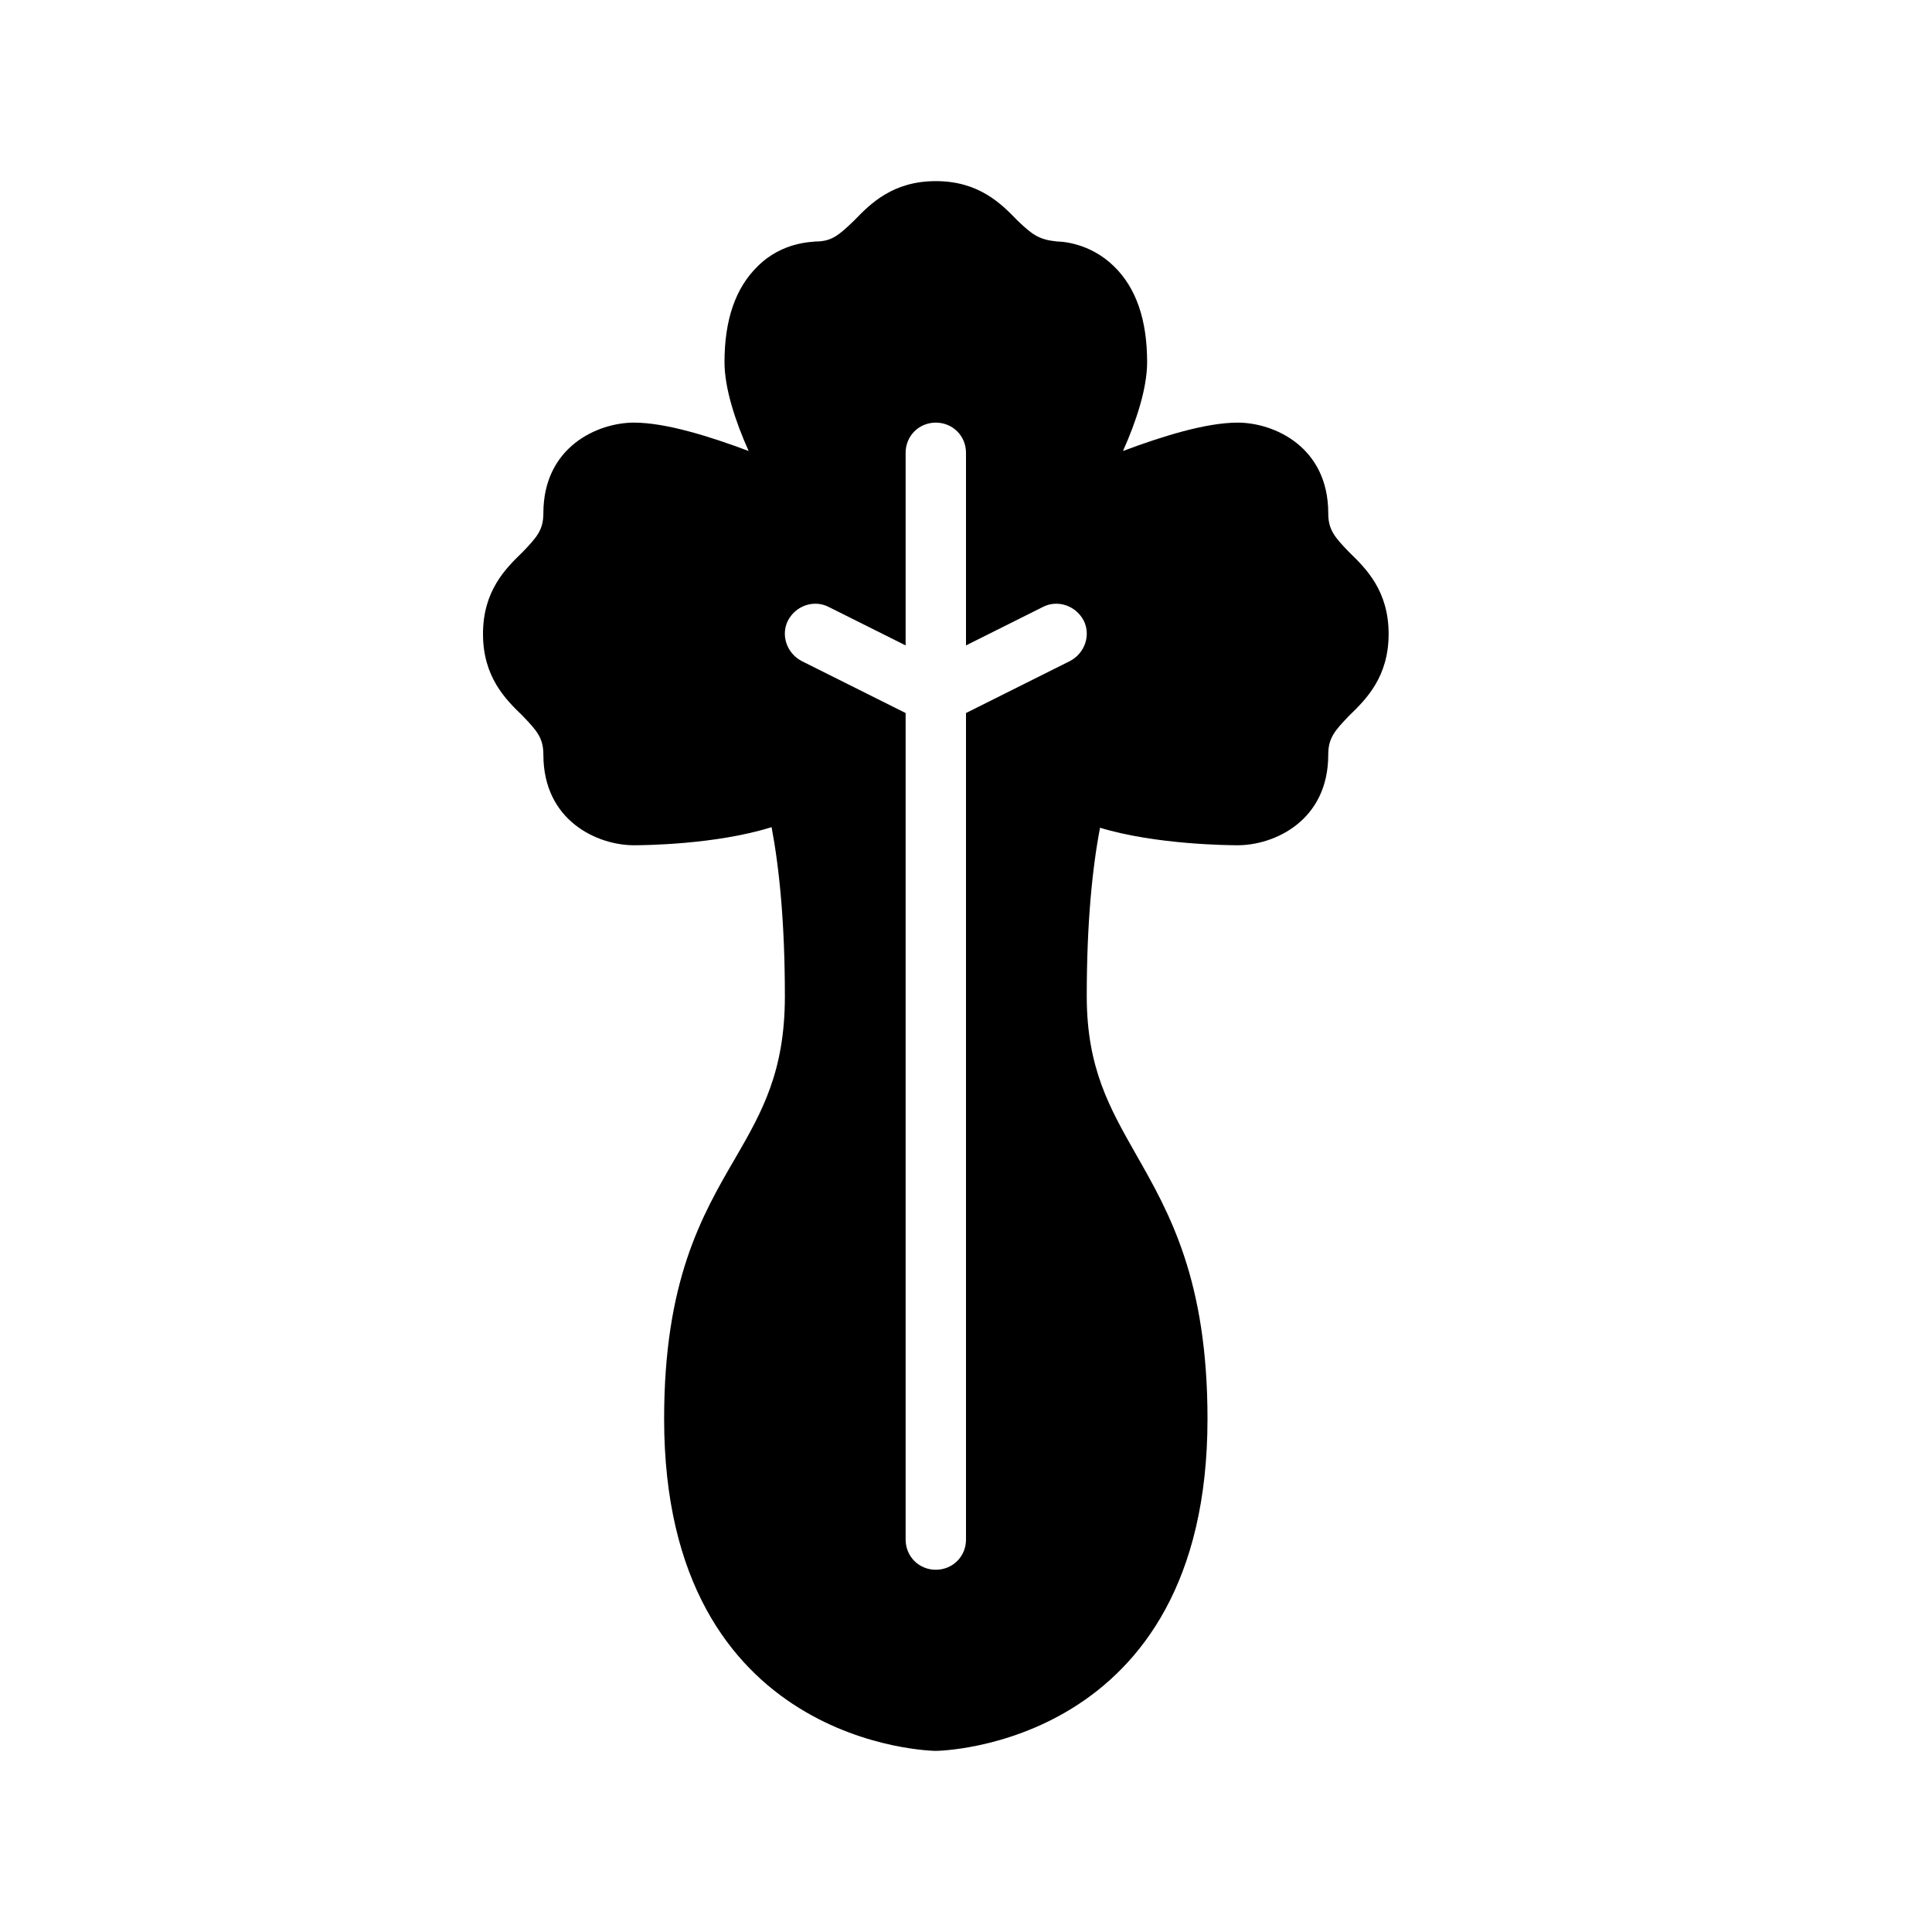
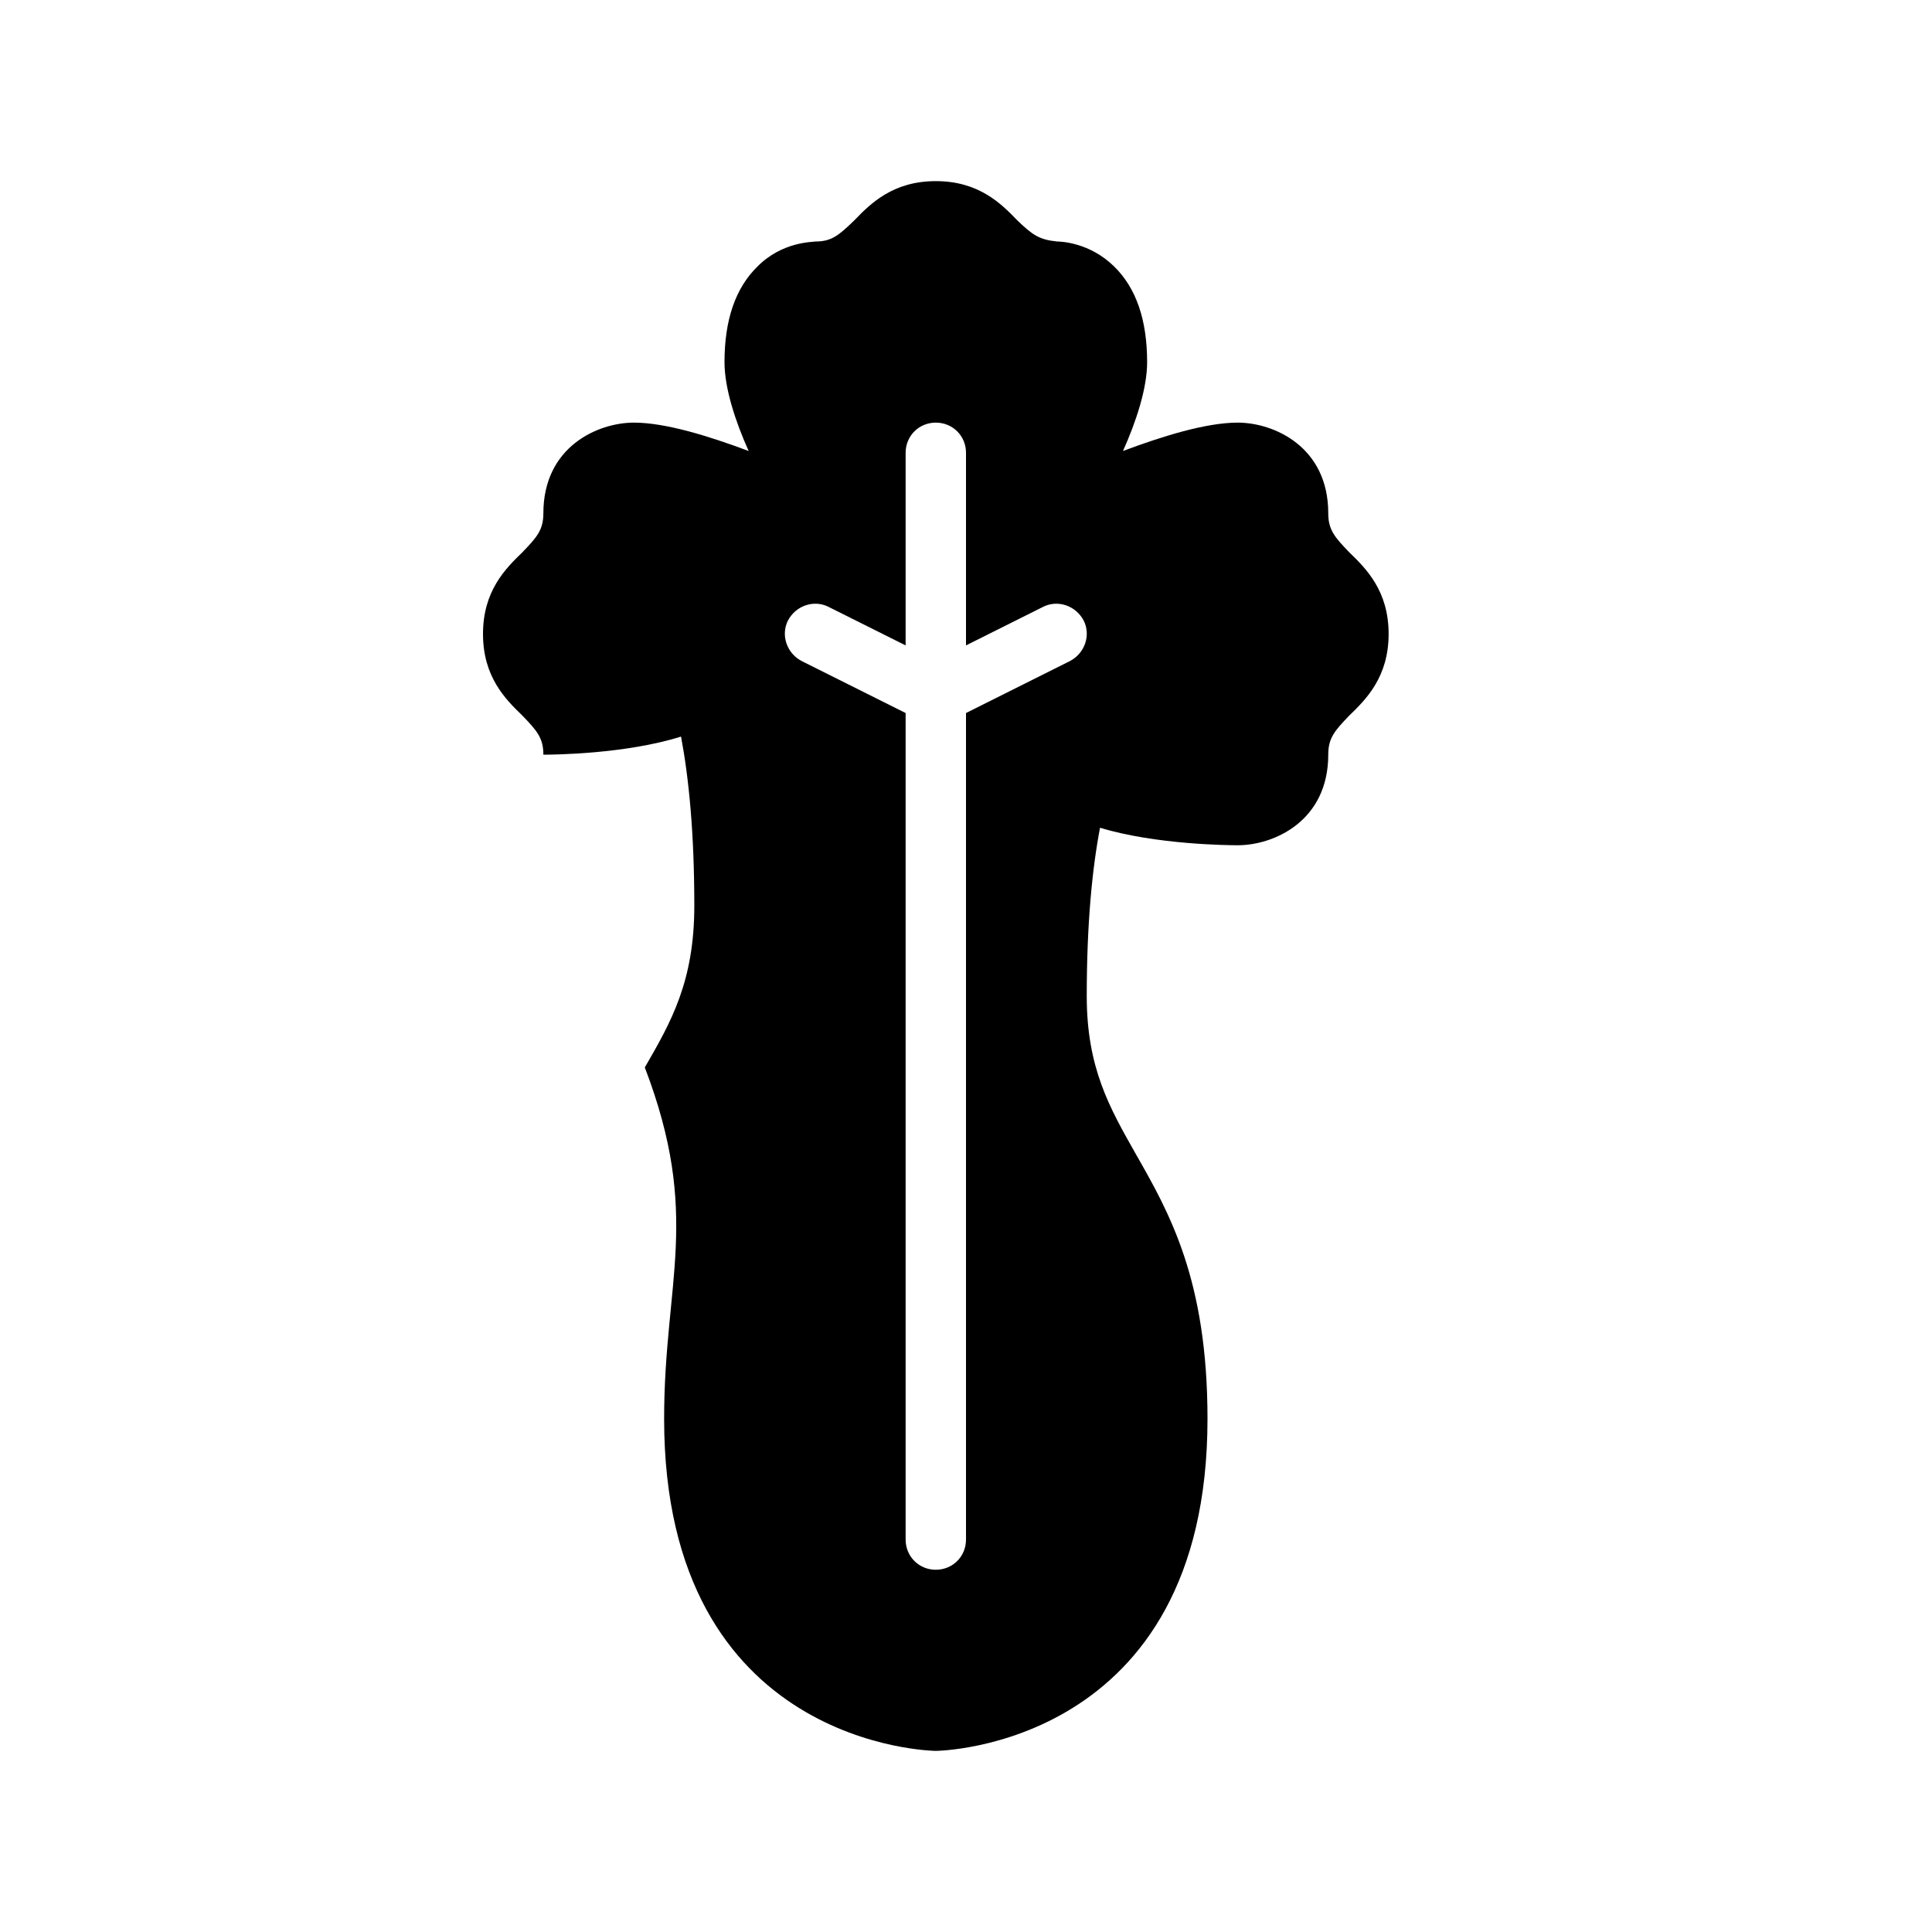
<svg xmlns="http://www.w3.org/2000/svg" version="1.1" id="Capa_1" x="0px" y="0px" width="32px" height="32px" viewBox="0 0 32 32" style="enable-background:new 0 0 32 32;" xml:space="preserve">
-   <path d="M22.35,9.15C22.11,8.9,22,8.78,22,8.5C22,7.4,21.1,7,20.5,7c-0.53,0-1.26,0.23-1.9,0.47C18.82,6.98,19,6.43,19,6  c0-0.7-0.18-1.23-0.55-1.59C18.05,4.02,17.58,4,17.51,4c-0.3-0.03-0.41-0.11-0.66-0.35C16.58,3.37,16.21,3,15.5,3  s-1.08,0.37-1.35,0.65C13.9,3.89,13.78,4,13.51,4c-0.05,0.01-0.55,0-0.96,0.41C12.18,4.77,12,5.3,12,6c0,0.43,0.18,0.98,0.4,1.47  C11.76,7.23,11.03,7,10.5,7C9.9,7,9,7.4,9,8.5c0,0.28-0.11,0.4-0.35,0.65C8.37,9.42,8,9.79,8,10.5s0.37,1.08,0.65,1.35  C8.89,12.1,9,12.22,9,12.5c0,1.1,0.9,1.5,1.5,1.5c0.16,0,1.36-0.01,2.28-0.3c0.13,0.69,0.22,1.6,0.22,2.8  c0,1.25-0.38,1.92-0.82,2.68C11.62,20.14,11,21.22,11,23.5c0,5.44,4.46,5.5,4.5,5.5s4.5-0.06,4.5-5.5c0-2.3-0.63-3.41-1.19-4.39  C18.38,18.35,18,17.69,18,16.5c0-1.2,0.09-2.11,0.22-2.79C19.14,13.99,20.35,14,20.5,14c0.6,0,1.5-0.4,1.5-1.5  c0-0.28,0.11-0.4,0.35-0.65C22.63,11.58,23,11.21,23,10.5S22.63,9.42,22.35,9.15z M17.72,10.95L16,11.81V25.5  c0,0.28-0.22,0.5-0.5,0.5S15,25.78,15,25.5V11.81l-1.72-0.86c-0.25-0.13-0.35-0.43-0.23-0.67c0.13-0.25,0.43-0.35,0.67-0.23  L15,10.69V7.5C15,7.22,15.22,7,15.5,7S16,7.22,16,7.5v3.19l1.28-0.64c0.239-0.12,0.54-0.02,0.67,0.23  C18.07,10.52,17.97,10.82,17.72,10.95z" />
+   <path d="M22.35,9.15C22.11,8.9,22,8.78,22,8.5C22,7.4,21.1,7,20.5,7c-0.53,0-1.26,0.23-1.9,0.47C18.82,6.98,19,6.43,19,6  c0-0.7-0.18-1.23-0.55-1.59C18.05,4.02,17.58,4,17.51,4c-0.3-0.03-0.41-0.11-0.66-0.35C16.58,3.37,16.21,3,15.5,3  s-1.08,0.37-1.35,0.65C13.9,3.89,13.78,4,13.51,4c-0.05,0.01-0.55,0-0.96,0.41C12.18,4.77,12,5.3,12,6c0,0.43,0.18,0.98,0.4,1.47  C11.76,7.23,11.03,7,10.5,7C9.9,7,9,7.4,9,8.5c0,0.28-0.11,0.4-0.35,0.65C8.37,9.42,8,9.79,8,10.5s0.37,1.08,0.65,1.35  C8.89,12.1,9,12.22,9,12.5c0.16,0,1.36-0.01,2.28-0.3c0.13,0.69,0.22,1.6,0.22,2.8  c0,1.25-0.38,1.92-0.82,2.68C11.62,20.14,11,21.22,11,23.5c0,5.44,4.46,5.5,4.5,5.5s4.5-0.06,4.5-5.5c0-2.3-0.63-3.41-1.19-4.39  C18.38,18.35,18,17.69,18,16.5c0-1.2,0.09-2.11,0.22-2.79C19.14,13.99,20.35,14,20.5,14c0.6,0,1.5-0.4,1.5-1.5  c0-0.28,0.11-0.4,0.35-0.65C22.63,11.58,23,11.21,23,10.5S22.63,9.42,22.35,9.15z M17.72,10.95L16,11.81V25.5  c0,0.28-0.22,0.5-0.5,0.5S15,25.78,15,25.5V11.81l-1.72-0.86c-0.25-0.13-0.35-0.43-0.23-0.67c0.13-0.25,0.43-0.35,0.67-0.23  L15,10.69V7.5C15,7.22,15.22,7,15.5,7S16,7.22,16,7.5v3.19l1.28-0.64c0.239-0.12,0.54-0.02,0.67,0.23  C18.07,10.52,17.97,10.82,17.72,10.95z" />
</svg>